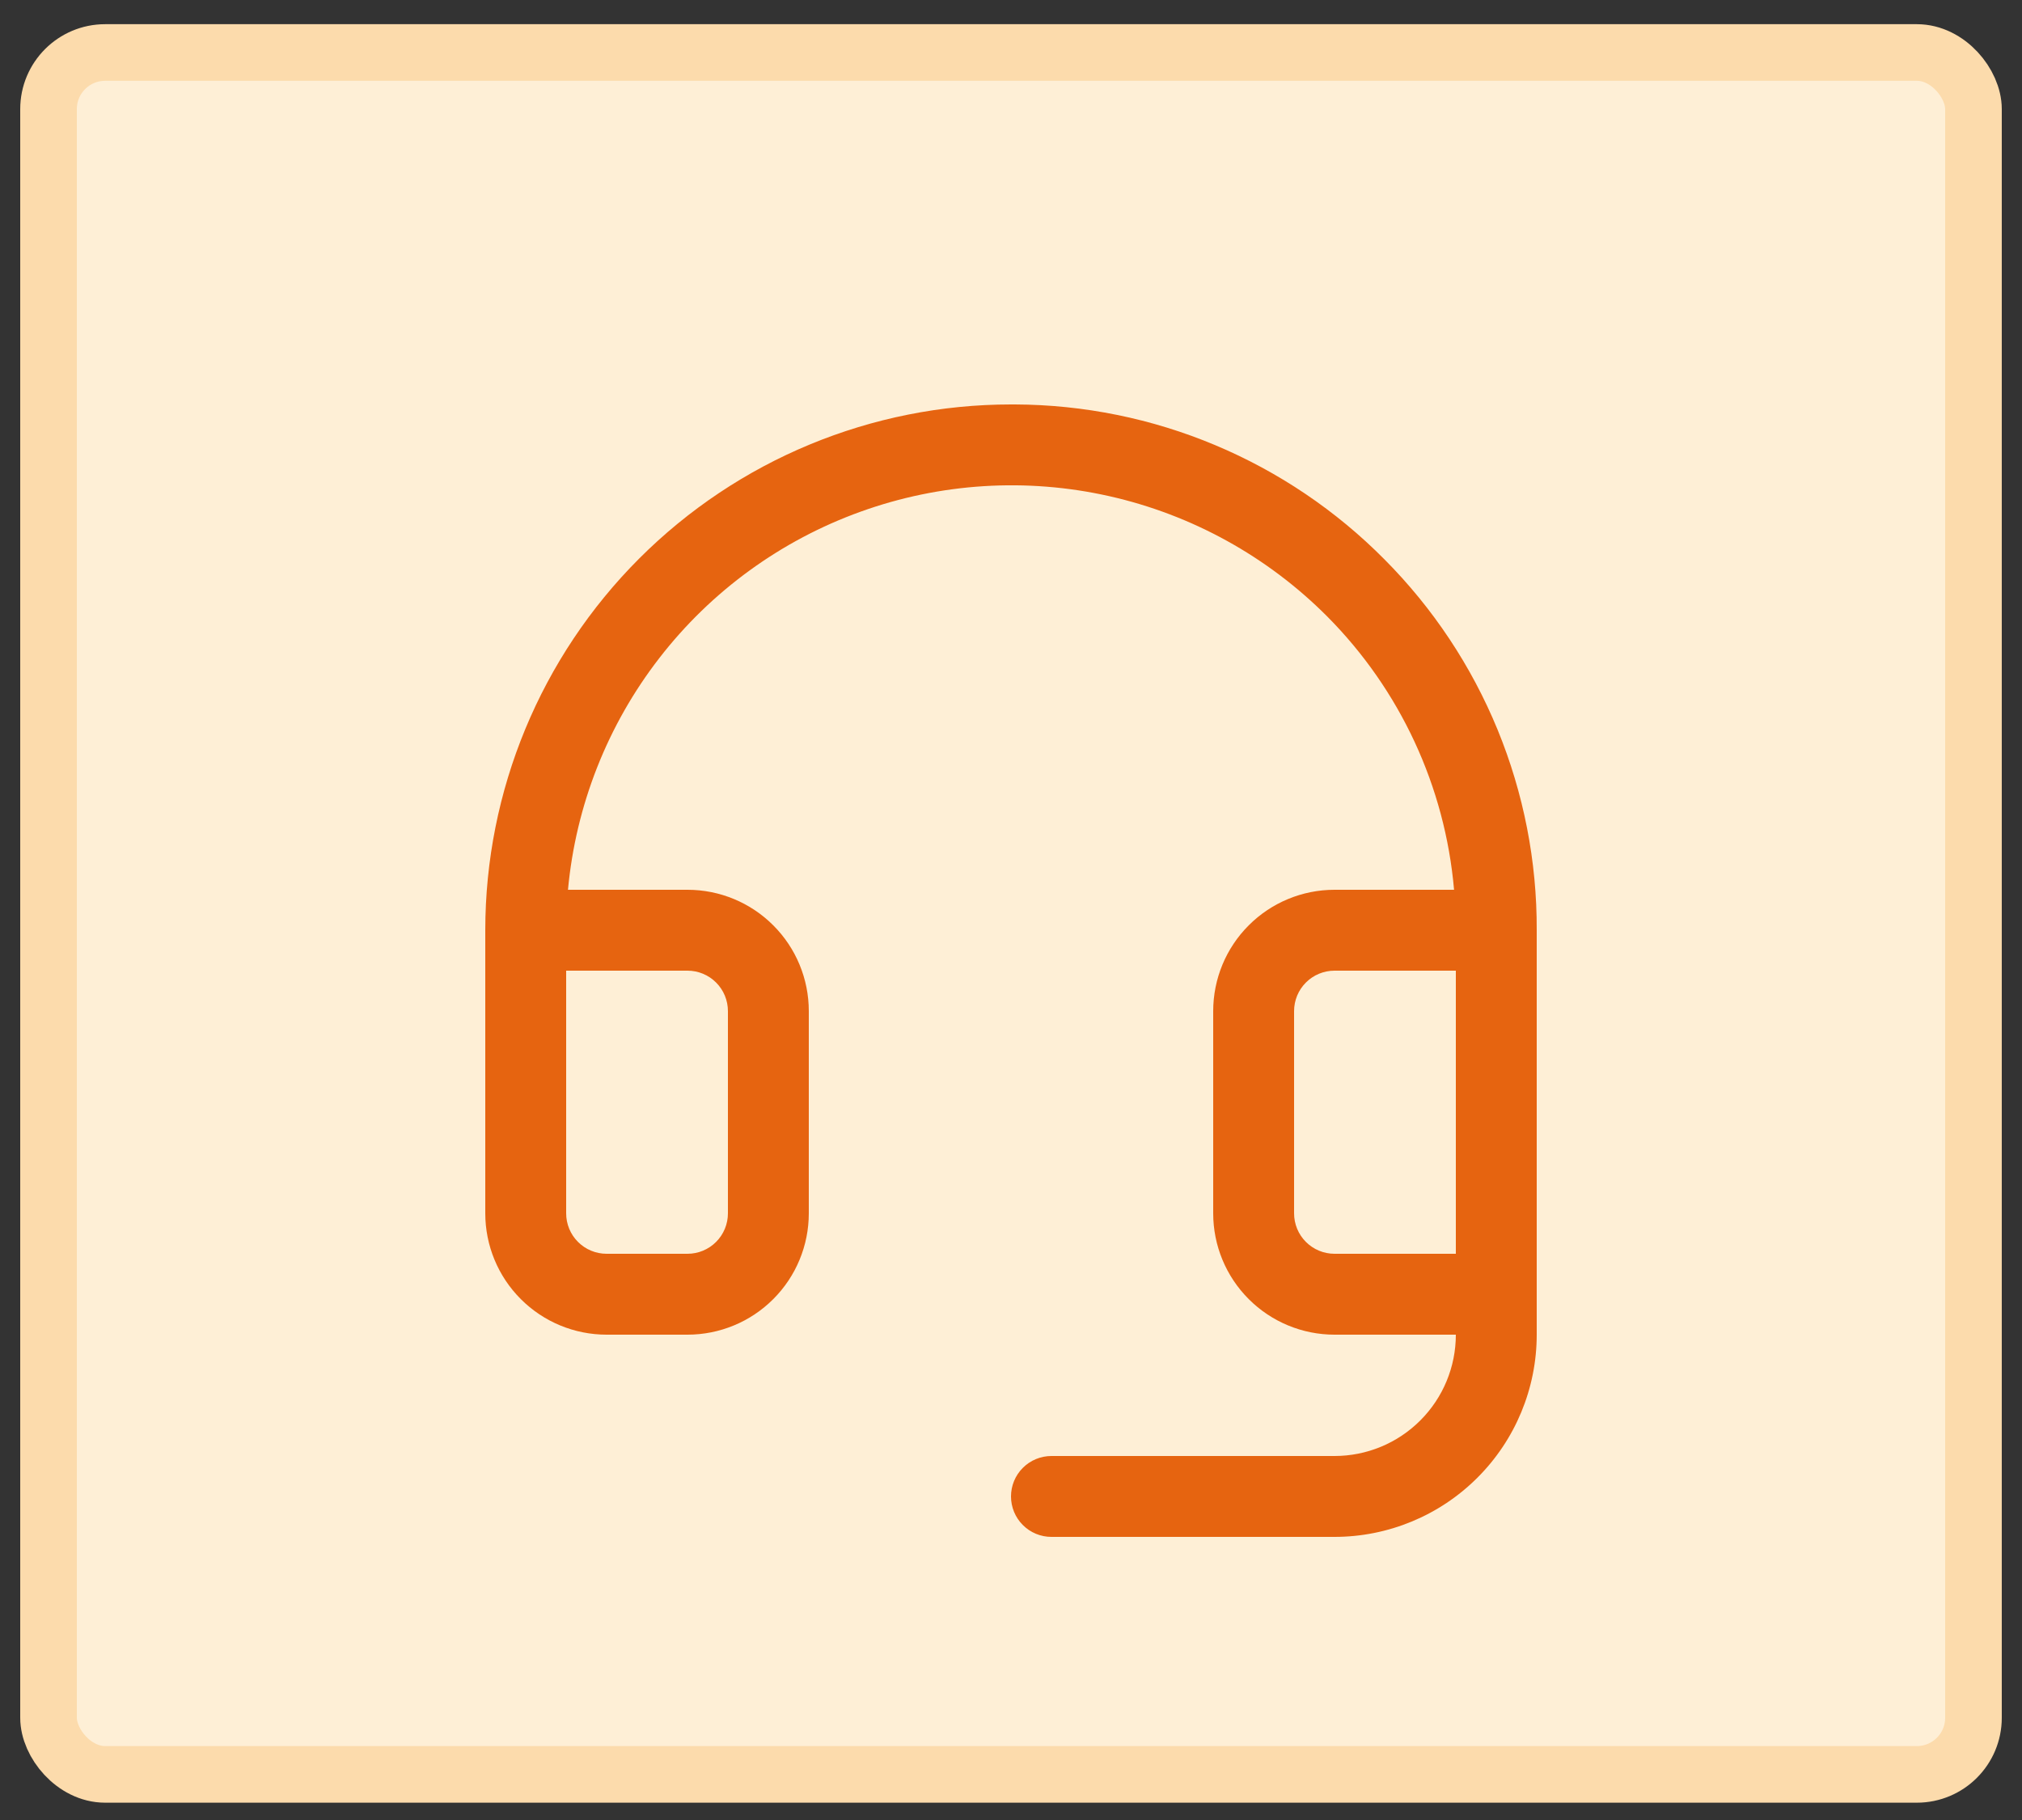
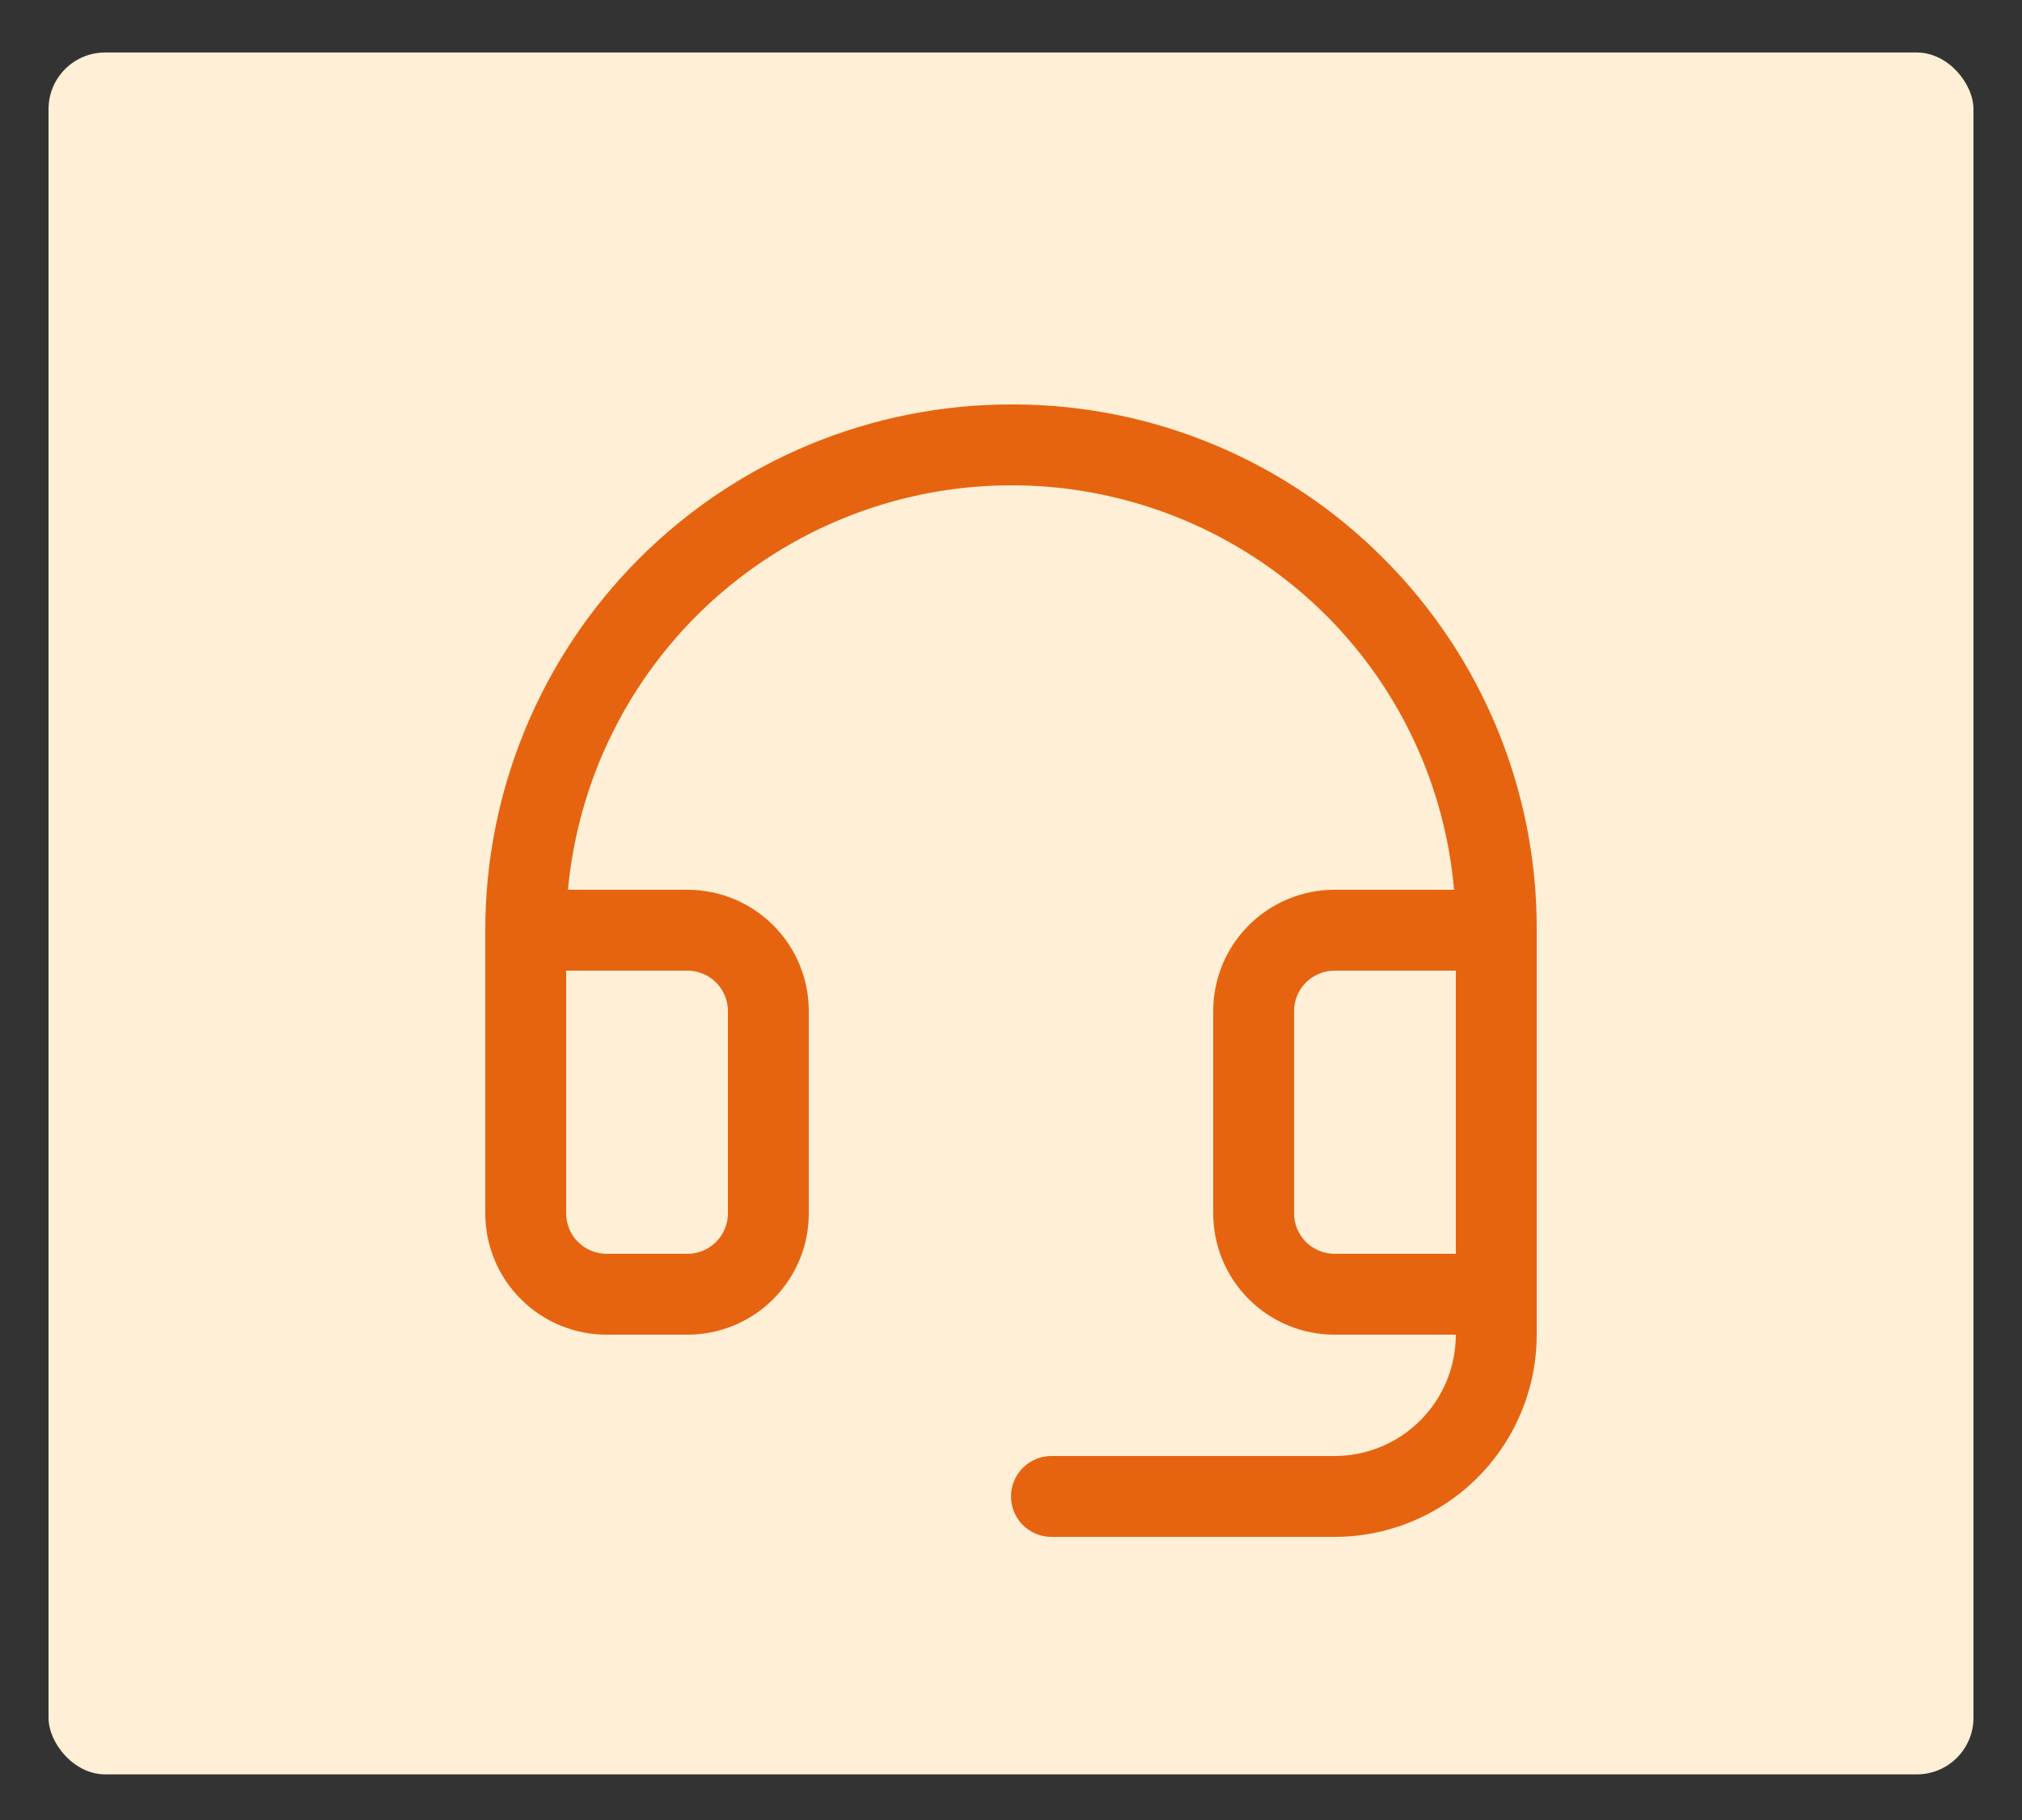
<svg xmlns="http://www.w3.org/2000/svg" width="50" height="45" viewBox="0 0 50 45" fill="none">
  <rect x="0" y="0" width="50" height="45" fill="#333333" stroke="none" />
  <rect x="1.2" y="1.298" width="47.6" height="42.574" rx="1.4" fill="#FEEFD6" />
-   <rect x="1.2" y="1.298" width="47.6" height="42.574" rx="1.4" stroke="#FCDBAC" stroke-width="1.4" />
  <path d="M34.236 13.832C33.04 12.624 31.617 11.664 30.049 11.006C28.481 10.348 26.799 10.007 25.099 10H25C21.552 10 18.246 11.37 15.808 13.808C13.37 16.246 12 19.552 12 23V30C12 30.796 12.316 31.559 12.879 32.121C13.441 32.684 14.204 33 15 33H17C17.796 33 18.559 32.684 19.121 32.121C19.684 31.559 20 30.796 20 30V25C20 24.204 19.684 23.441 19.121 22.879C18.559 22.316 17.796 22 17 22H14.045C14.238 19.915 15.021 17.928 16.303 16.272C17.584 14.616 19.312 13.36 21.282 12.651C23.252 11.941 25.384 11.808 27.427 12.267C29.47 12.726 31.34 13.758 32.818 15.241C34.624 17.057 35.734 19.449 35.956 22H33C32.204 22 31.441 22.316 30.879 22.879C30.316 23.441 30 24.204 30 25V30C30 30.796 30.316 31.559 30.879 32.121C31.441 32.684 32.204 33 33 33H36C36 33.796 35.684 34.559 35.121 35.121C34.559 35.684 33.796 36 33 36H26C25.735 36 25.48 36.105 25.293 36.293C25.105 36.48 25 36.735 25 37C25 37.265 25.105 37.52 25.293 37.707C25.48 37.895 25.735 38 26 38H33C34.326 38 35.598 37.473 36.535 36.535C37.473 35.598 38 34.326 38 33V23C38.007 21.299 37.677 19.614 37.032 18.041C36.386 16.468 35.436 15.038 34.236 13.832ZM17 24C17.265 24 17.52 24.105 17.707 24.293C17.895 24.48 18 24.735 18 25V30C18 30.265 17.895 30.52 17.707 30.707C17.52 30.895 17.265 31 17 31H15C14.735 31 14.48 30.895 14.293 30.707C14.105 30.52 14 30.265 14 30V24H17ZM33 31C32.735 31 32.48 30.895 32.293 30.707C32.105 30.52 32 30.265 32 30V25C32 24.735 32.105 24.48 32.293 24.293C32.48 24.105 32.735 24 33 24H36V31H33Z" fill="#E66410" />
</svg>